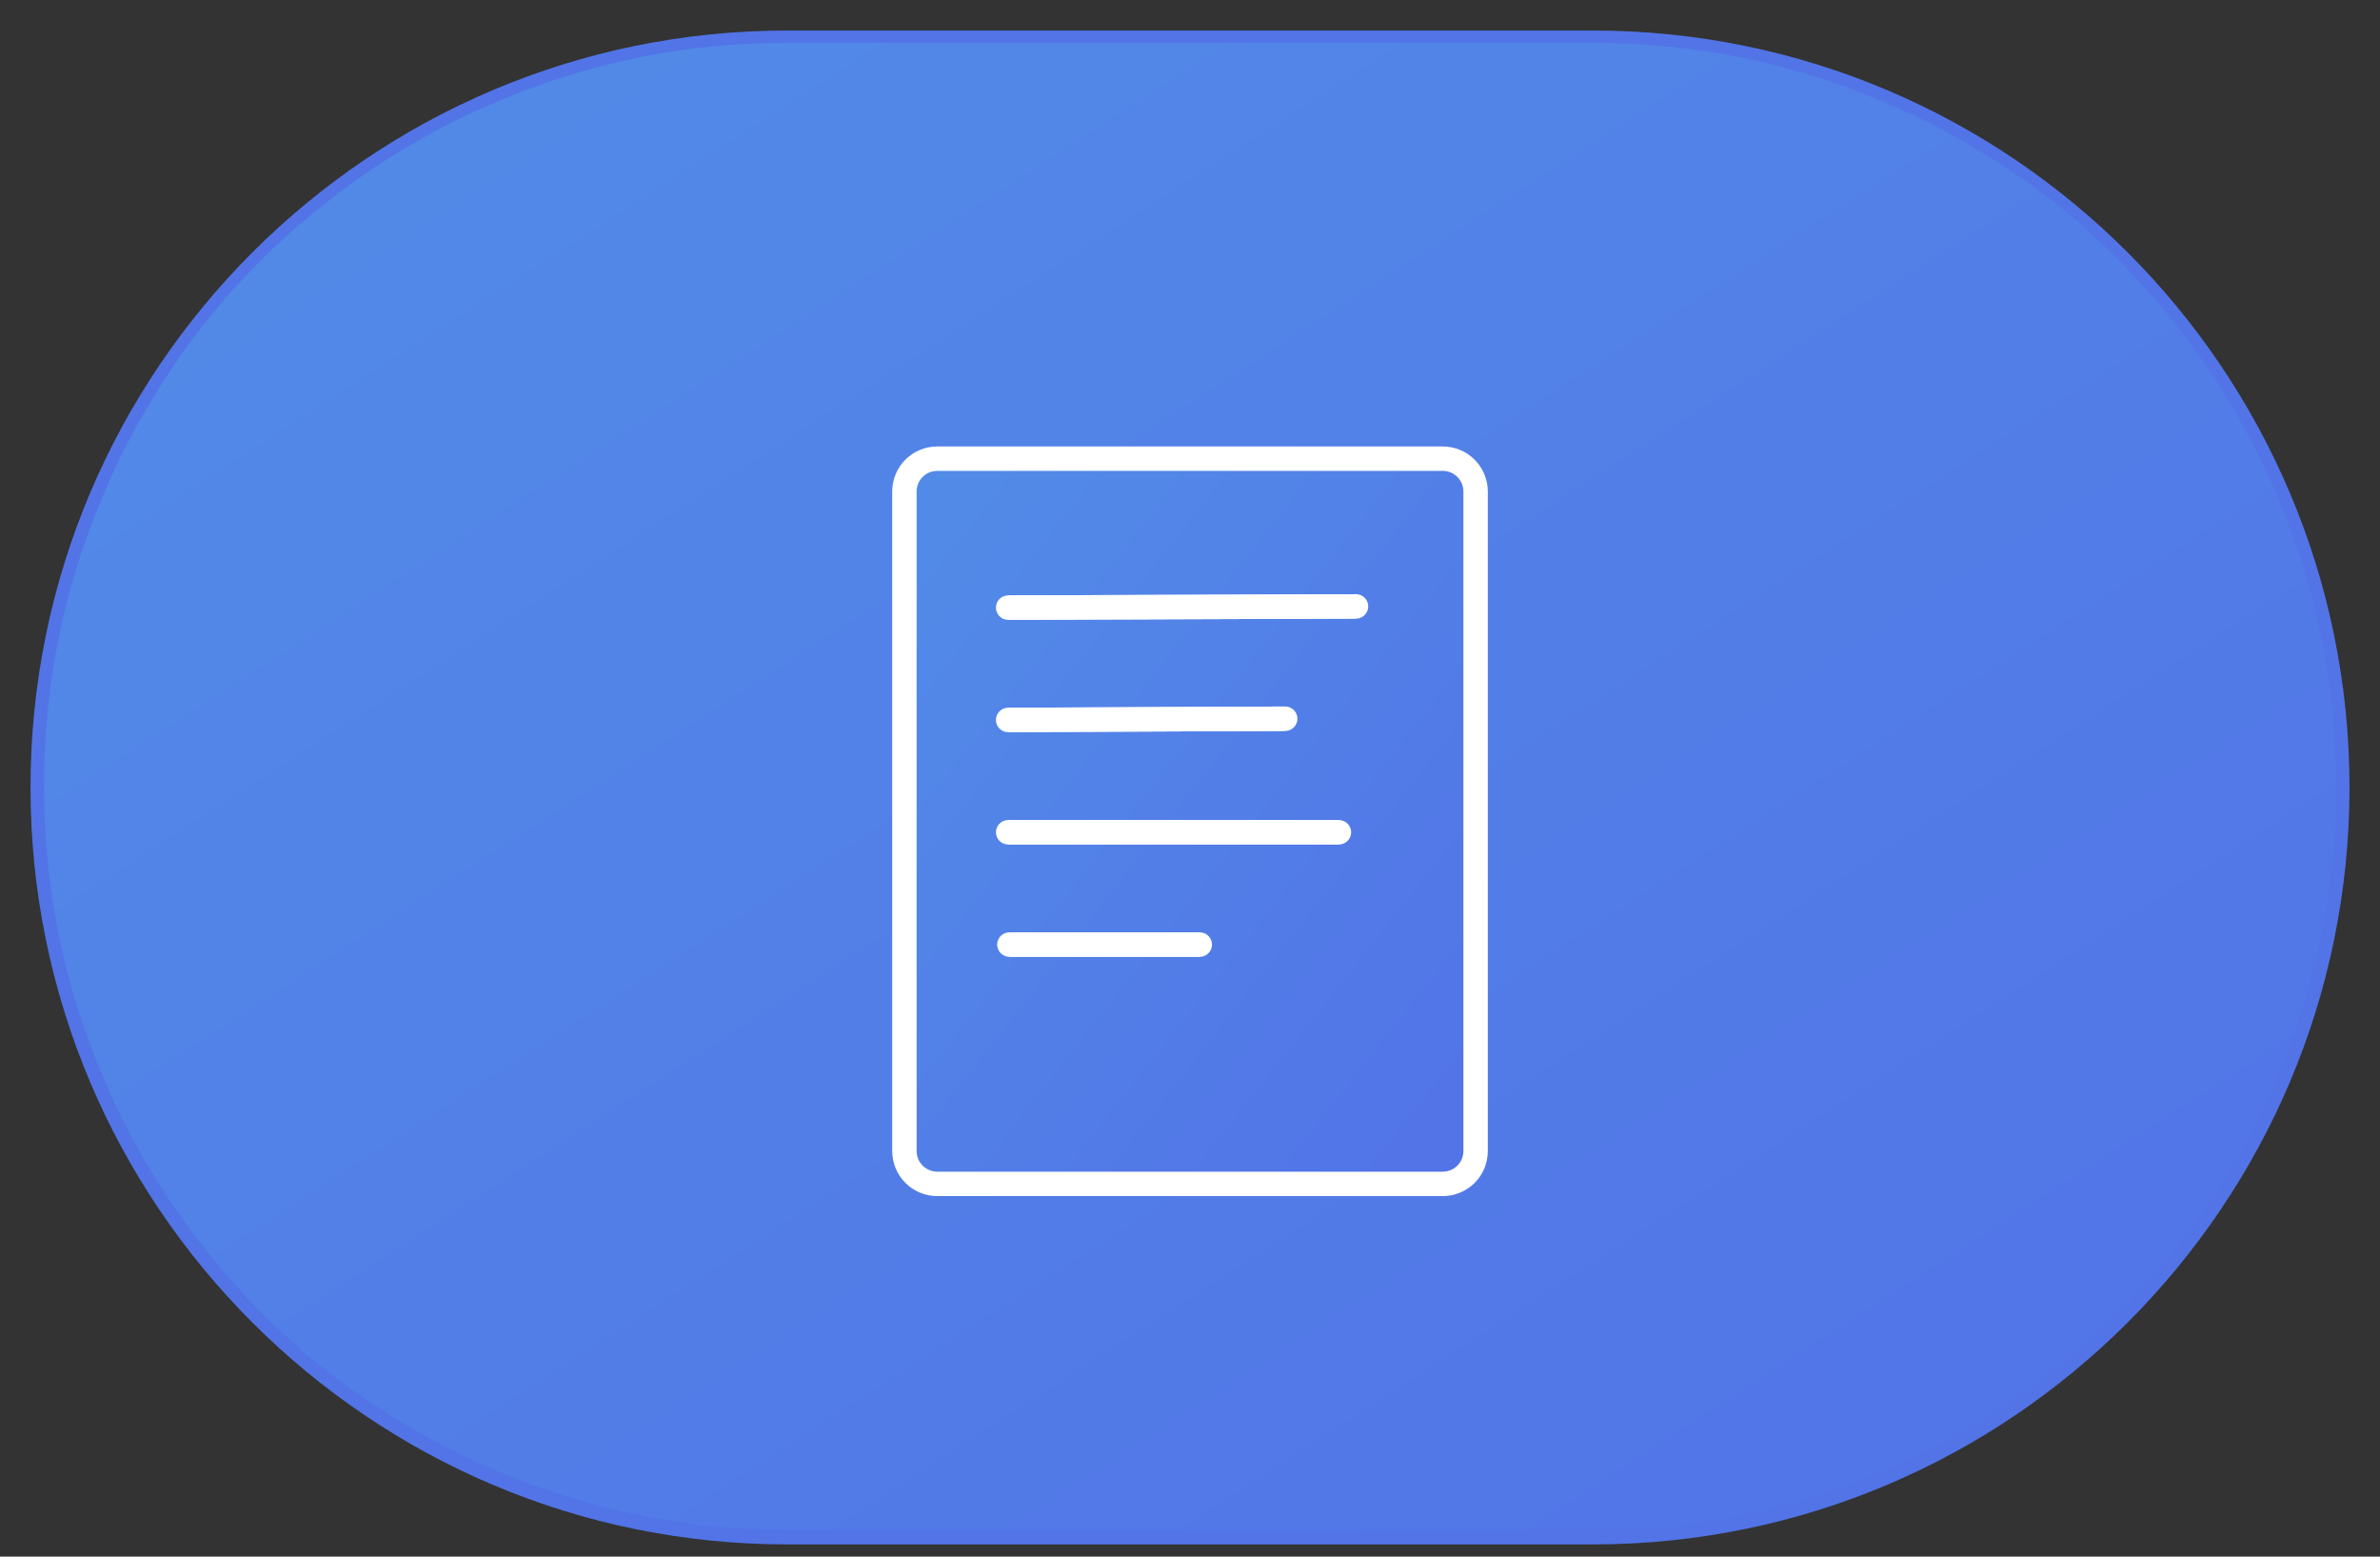
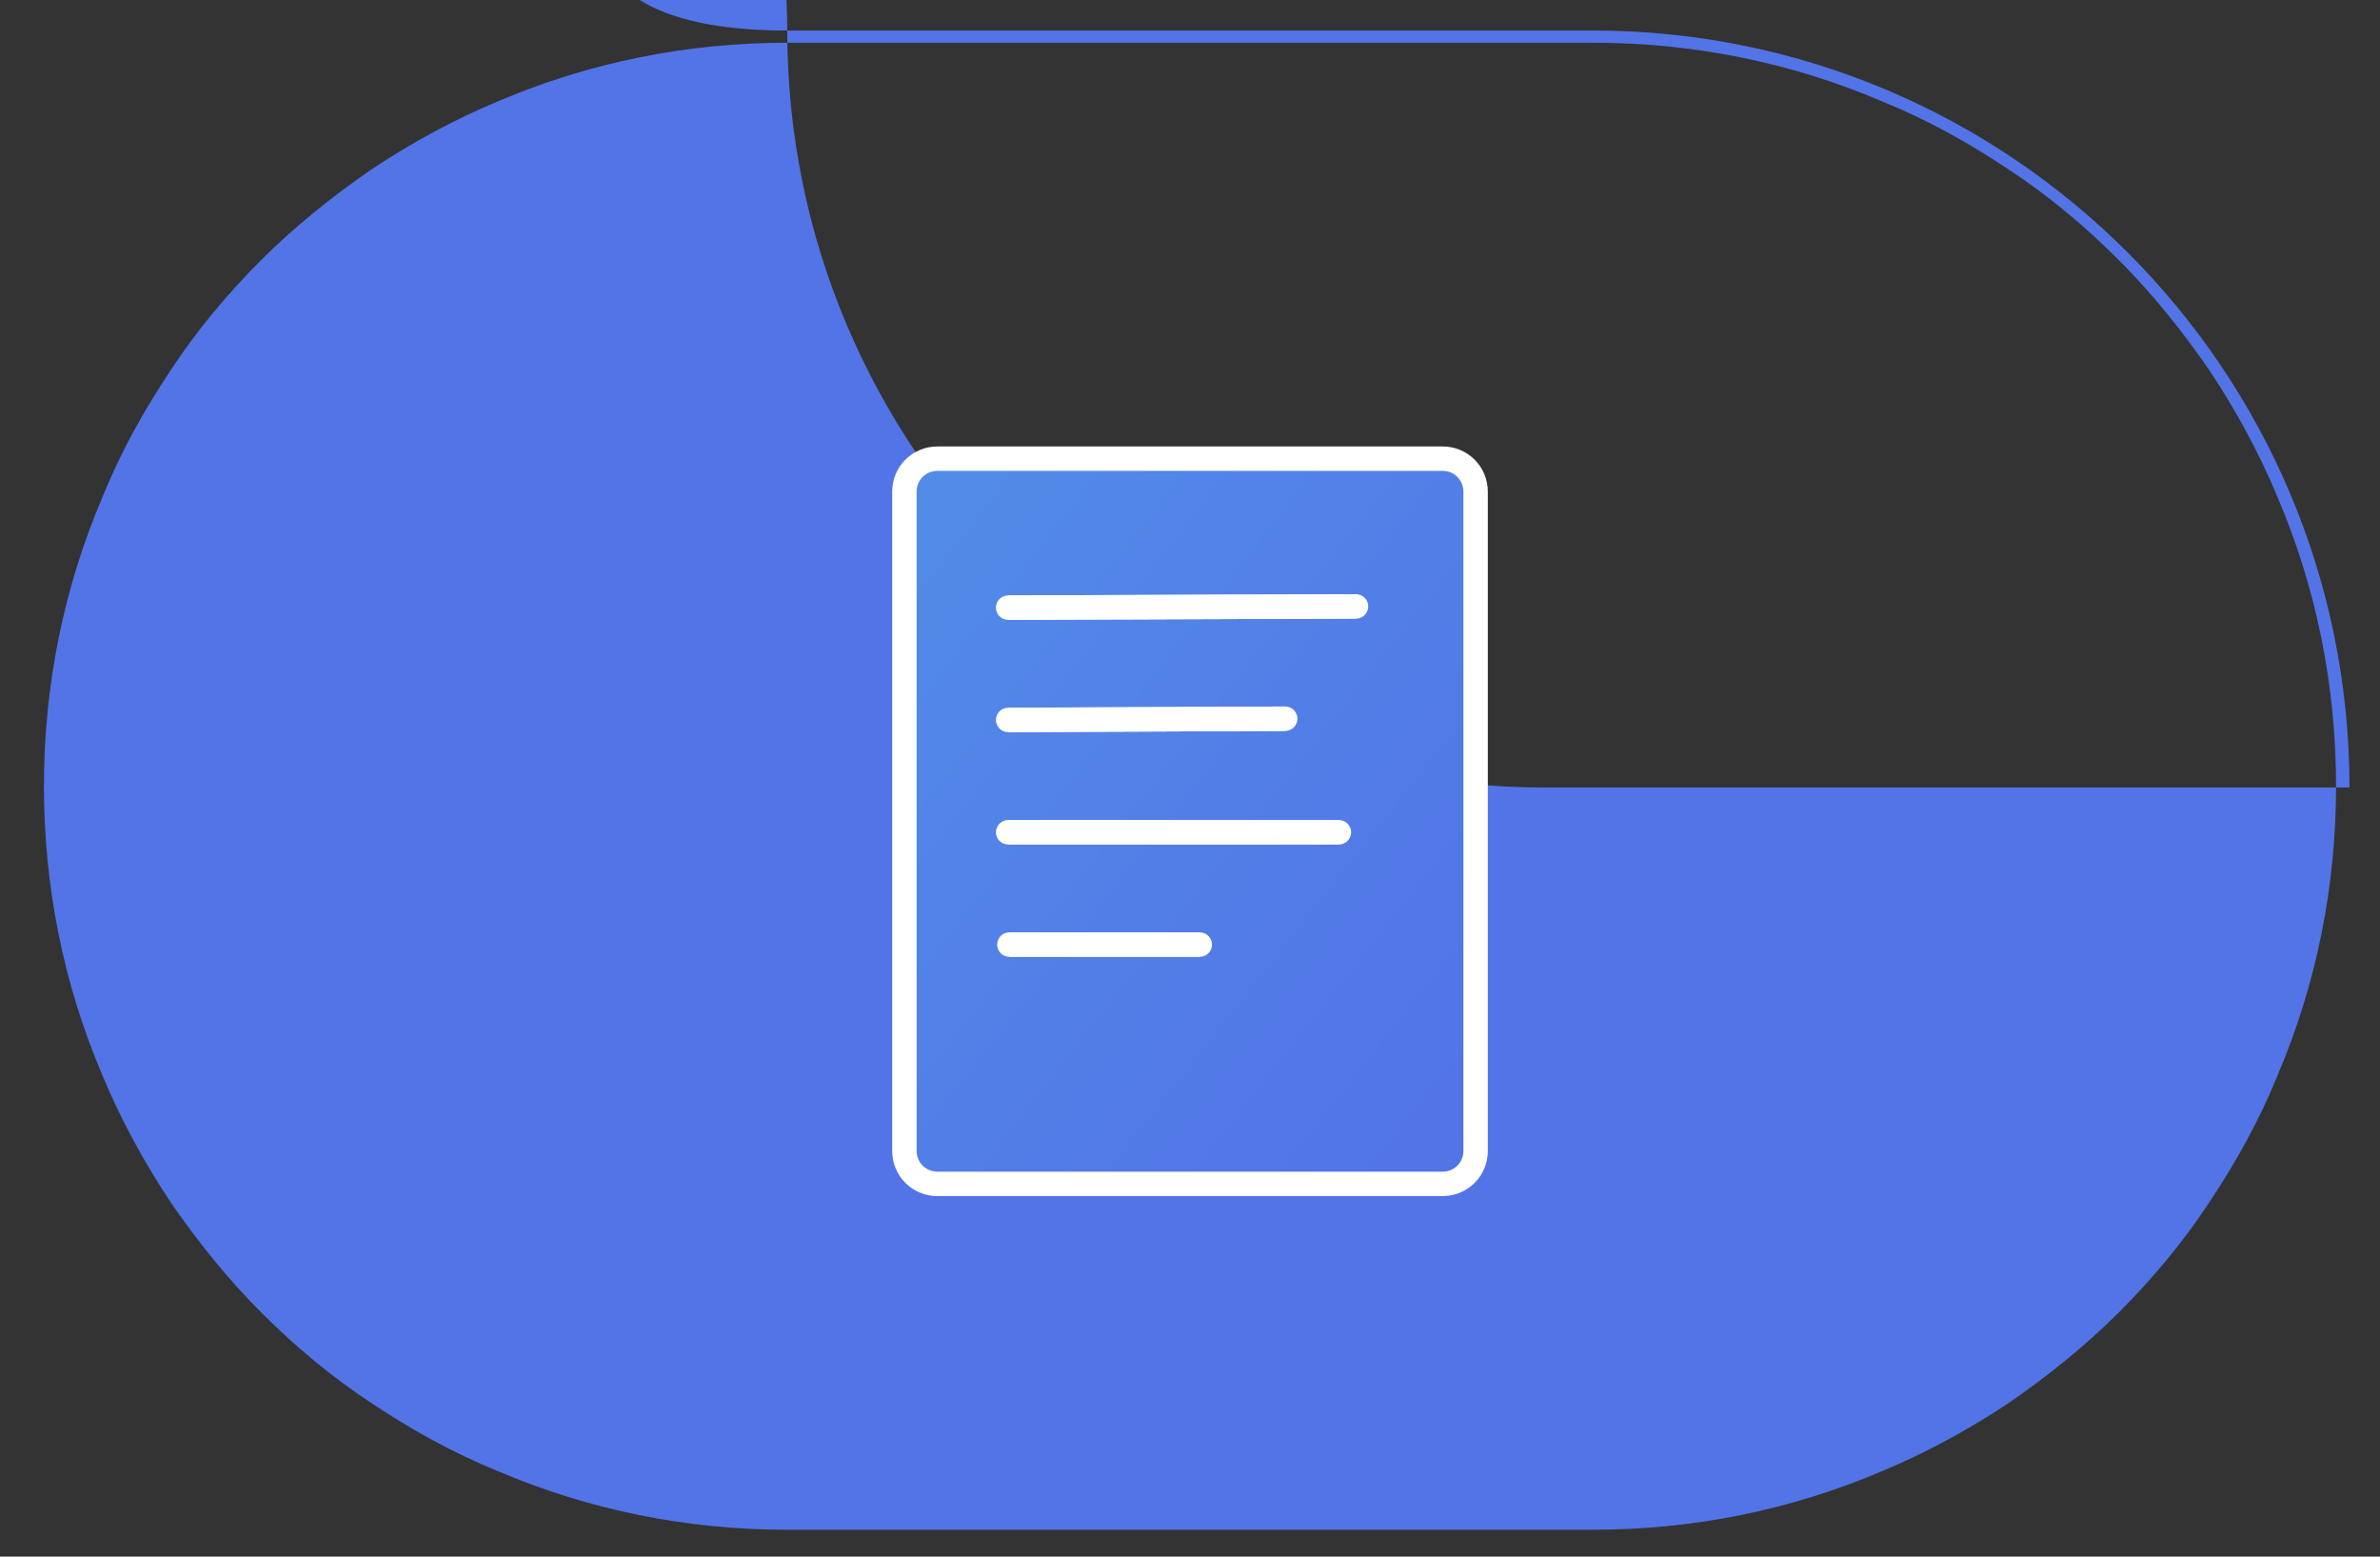
<svg xmlns="http://www.w3.org/2000/svg" xmlns:xlink="http://www.w3.org/1999/xlink" version="1.1" id="Layer_1" x="0px" y="0px" viewBox="0 0 195 127.5" style="enable-background:new 0 0 195 127.5;" xml:space="preserve">
  <rect x="0" y="0" width="195" height="127.5" fill="#333333" stroke="none" />
  <style type="text/css"> .st0{fill:url(#SVGID_1_);} .st1{fill:#5274E7;} .st2{clip-path:url(#SVGID_00000008865666176163238400000005678253945901492406_);} .st3{fill:url(#Rectangle_70_00000060710253022323162470000003243897439866174892_);stroke:#FFFFFF;stroke-width:2;stroke-linejoin:round;} .st4{fill:none;stroke:#FFFFFF;stroke-width:2;} .st5{fill:none;stroke:#FFFFFF;stroke-width:2;stroke-linecap:round;stroke-linejoin:round;} </style>
  <g id="icon_pill_doc" transform="translate(-259 -2181)">
    <g transform="matrix(1, 0, 0, 1, 259, 2181)">
      <g id="Path_25-2" transform="translate(9 6)">
        <linearGradient id="SVGID_1_" gradientUnits="userSpaceOnUse" x1="-865.889" y1="598.607" x2="-865.061" y2="597.781" gradientTransform="matrix(189 0 0 -123 163663.5 73636.5)">
          <stop offset="0" style="stop-color:#528AE7" />
          <stop offset="0.499" style="stop-color:#527FE7" />
          <stop offset="1" style="stop-color:#5274E7" />
        </linearGradient>
-         <path class="st0" d="M121.5,120h-66c-8.3,0-16.4-1.6-23.9-4.8c-3.6-1.5-7.2-3.4-10.4-5.7c-3.3-2.2-6.3-4.7-9.1-7.5 c-2.8-2.8-5.3-5.8-7.5-9.1c-2.2-3.3-4.1-6.8-5.7-10.4C-4.4,74.9-6,66.8-6,58.5s1.6-16.4,4.8-23.9c1.5-3.6,3.4-7.2,5.7-10.4 c2.2-3.3,4.7-6.3,7.5-9.1c2.8-2.8,5.8-5.3,9.1-7.5c3.3-2.2,6.8-4.1,10.4-5.7C39.1-1.4,47.2-3,55.5-3h66c8.3,0,16.4,1.6,23.9,4.8 c3.6,1.5,7.2,3.4,10.4,5.7c3.3,2.2,6.3,4.7,9.1,7.5c2.8,2.8,5.3,5.8,7.5,9.1c2.2,3.3,4.1,6.8,5.7,10.4c3.2,7.6,4.8,15.6,4.8,23.9 s-1.6,16.4-4.8,23.9c-1.5,3.6-3.4,7.2-5.7,10.4c-2.2,3.3-4.7,6.3-7.5,9.1c-2.8,2.8-5.8,5.3-9.1,7.5c-3.3,2.2-6.8,4.1-10.4,5.7 C137.9,118.4,129.8,120,121.5,120z" />
-         <path class="st1" d="M55.5-2.5c-8.2,0-16.2,1.6-23.7,4.8c-3.6,1.5-7.1,3.4-10.4,5.6c-3.2,2.2-6.3,4.7-9,7.4 c-2.8,2.8-5.3,5.8-7.4,9c-2.2,3.3-4.1,6.7-5.6,10.4c-3.2,7.5-4.8,15.5-4.8,23.7s1.6,16.2,4.8,23.7c1.5,3.6,3.4,7.1,5.6,10.4 c2.2,3.2,4.7,6.3,7.4,9c2.8,2.8,5.8,5.3,9,7.4c3.3,2.2,6.7,4.1,10.4,5.6c7.5,3.2,15.5,4.8,23.7,4.8h66c8.2,0,16.2-1.6,23.7-4.8 c3.6-1.5,7.1-3.4,10.4-5.6c3.2-2.2,6.3-4.7,9-7.4c2.8-2.8,5.3-5.8,7.4-9c2.2-3.3,4.1-6.7,5.6-10.4c3.2-7.5,4.8-15.5,4.8-23.7 s-1.6-16.2-4.8-23.7c-1.5-3.6-3.4-7.1-5.6-10.4c-2.2-3.2-4.7-6.3-7.4-9c-2.8-2.8-5.8-5.3-9-7.4c-3.3-2.2-6.7-4.1-10.4-5.6 c-7.5-3.2-15.5-4.8-23.7-4.8H55.5 M55.5-3.5h66c34.2,0,62,27.8,62,62s-27.8,62-62,62h-66c-34.2,0-62-27.8-62-62 S21.3-3.5,55.5-3.5z" />
+         <path class="st1" d="M55.5-2.5c-8.2,0-16.2,1.6-23.7,4.8c-3.6,1.5-7.1,3.4-10.4,5.6c-3.2,2.2-6.3,4.7-9,7.4 c-2.8,2.8-5.3,5.8-7.4,9c-2.2,3.3-4.1,6.7-5.6,10.4c-3.2,7.5-4.8,15.5-4.8,23.7s1.6,16.2,4.8,23.7c1.5,3.6,3.4,7.1,5.6,10.4 c2.2,3.2,4.7,6.3,7.4,9c2.8,2.8,5.8,5.3,9,7.4c3.3,2.2,6.7,4.1,10.4,5.6c7.5,3.2,15.5,4.8,23.7,4.8h66c8.2,0,16.2-1.6,23.7-4.8 c3.6-1.5,7.1-3.4,10.4-5.6c3.2-2.2,6.3-4.7,9-7.4c2.8-2.8,5.3-5.8,7.4-9c2.2-3.3,4.1-6.7,5.6-10.4c3.2-7.5,4.8-15.5,4.8-23.7 s-1.6-16.2-4.8-23.7c-1.5-3.6-3.4-7.1-5.6-10.4c-2.2-3.2-4.7-6.3-7.4-9c-2.8-2.8-5.8-5.3-9-7.4c-3.3-2.2-6.7-4.1-10.4-5.6 c-7.5-3.2-15.5-4.8-23.7-4.8H55.5 M55.5-3.5h66c34.2,0,62,27.8,62,62h-66c-34.2,0-62-27.8-62-62 S21.3-3.5,55.5-3.5z" />
      </g>
    </g>
    <g id="Group_24" transform="translate(338.601 2221.069)">
      <g>
        <defs>
          <rect id="SVGID_00000100372632653700946450000017566080655650119055_" x="-6.5" y="-3.5" width="48.8" height="61.5" />
        </defs>
        <clipPath id="SVGID_00000157995499259103105880000010977914113410551941_">
          <use xlink:href="#SVGID_00000100372632653700946450000017566080655650119055_" style="overflow:visible;" />
        </clipPath>
        <g id="Group_23" transform="translate(0 0)" style="clip-path:url(#SVGID_00000157995499259103105880000010977914113410551941_);">
          <linearGradient id="Rectangle_70_00000134238965377944405440000003368731327271767451_" gradientUnits="userSpaceOnUse" x1="-922.749" y1="560.475" x2="-921.921" y2="559.649" gradientTransform="matrix(46.811 0 0 -59.483 43193.371 33341.469)">
            <stop offset="0" style="stop-color:#528AE7" />
            <stop offset="0.499" style="stop-color:#527FE7" />
            <stop offset="1" style="stop-color:#5274E7" />
          </linearGradient>
          <path id="Rectangle_70" style="fill:url(#Rectangle_70_00000134238965377944405440000003368731327271767451_);stroke:#FFFFFF;stroke-width:2;stroke-linejoin:round;" d=" M-2.8-2.5h41.4c1.5,0,2.7,1.2,2.7,2.7v54c0,1.5-1.2,2.7-2.7,2.7h0H-2.8c-1.5,0-2.7-1.2-2.7-2.7c0,0,0,0,0,0v-54 C-5.5-1.3-4.3-2.5-2.8-2.5C-2.8-2.5-2.8-2.5-2.8-2.5z" />
          <line id="Line_13" class="st4" x1="3" y1="9.7" x2="31.5" y2="9.6" />
          <line id="Line_14" class="st5" x1="3" y1="9.7" x2="31.5" y2="9.6" />
          <line id="Line_15" class="st4" x1="3" y1="18.9" x2="25.7" y2="18.8" />
          <line id="Line_16" class="st5" x1="3" y1="18.9" x2="25.7" y2="18.8" />
          <line id="Line_17" class="st4" x1="3" y1="28.1" x2="30.1" y2="28.1" />
          <line id="Line_18" class="st5" x1="3" y1="28.1" x2="30.1" y2="28.1" />
          <line id="Line_19" class="st4" x1="3.1" y1="37.3" x2="18.7" y2="37.3" />
          <line id="Line_20" class="st5" x1="3.1" y1="37.3" x2="18.7" y2="37.3" />
        </g>
      </g>
    </g>
  </g>
</svg>